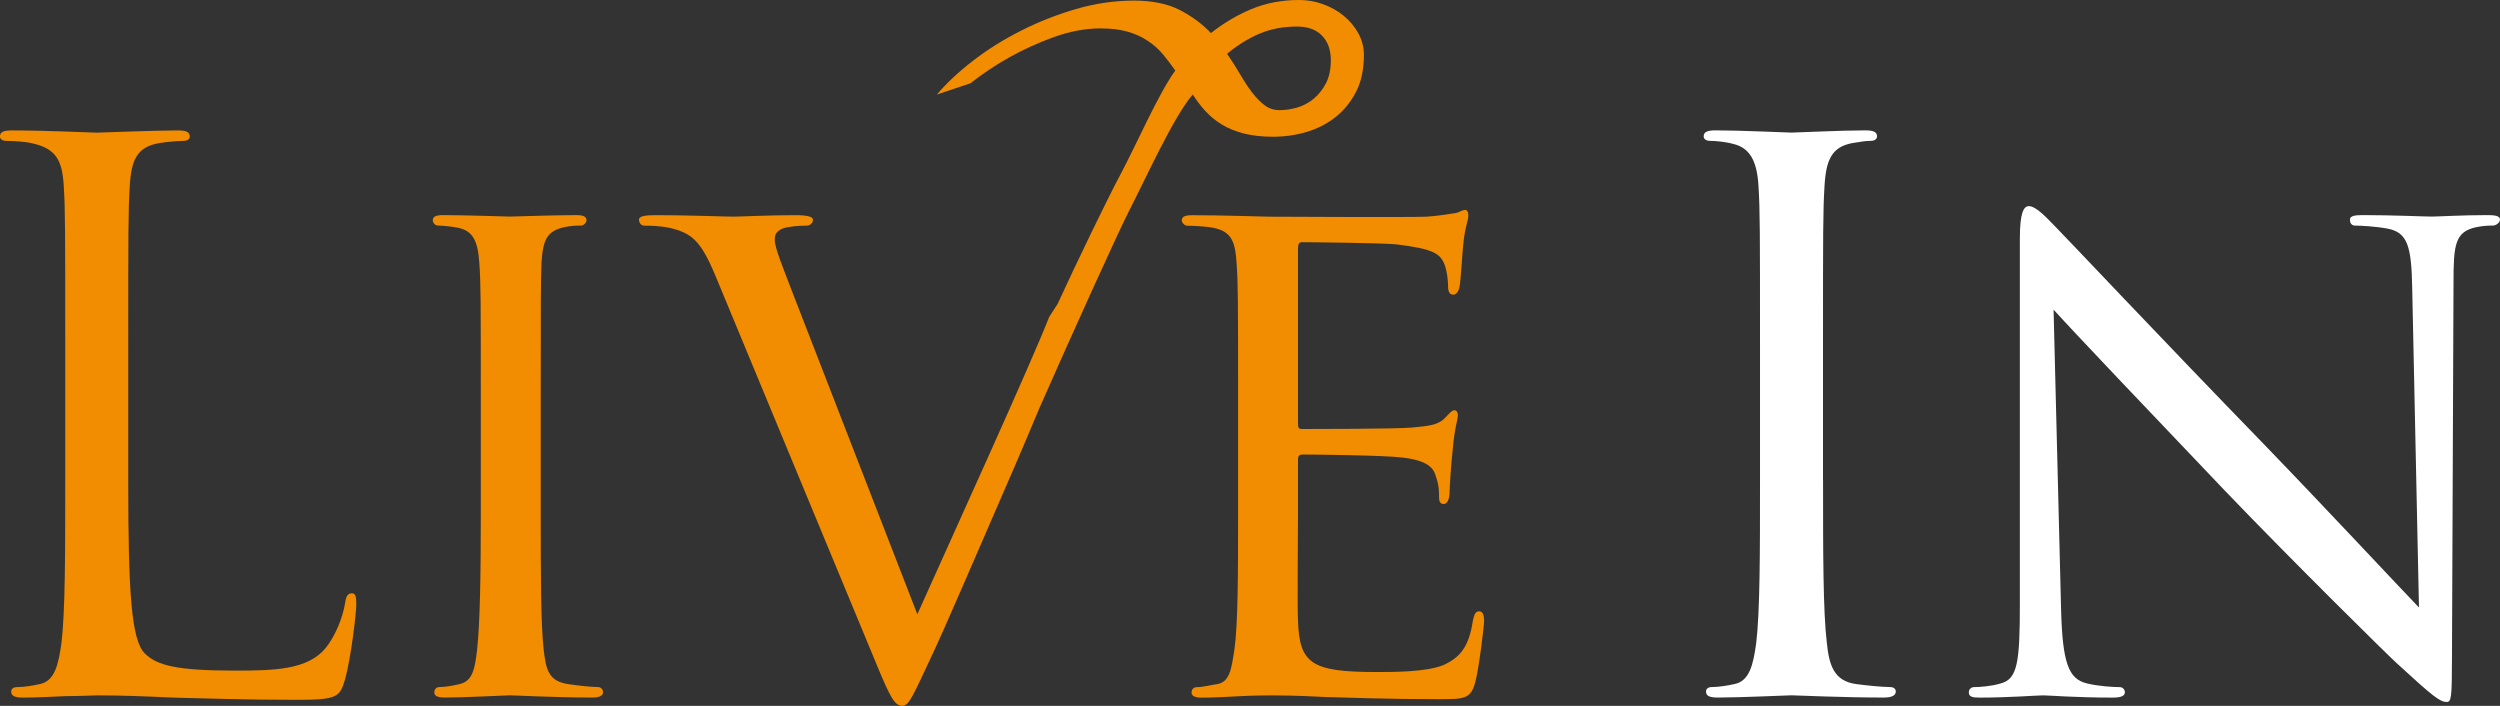
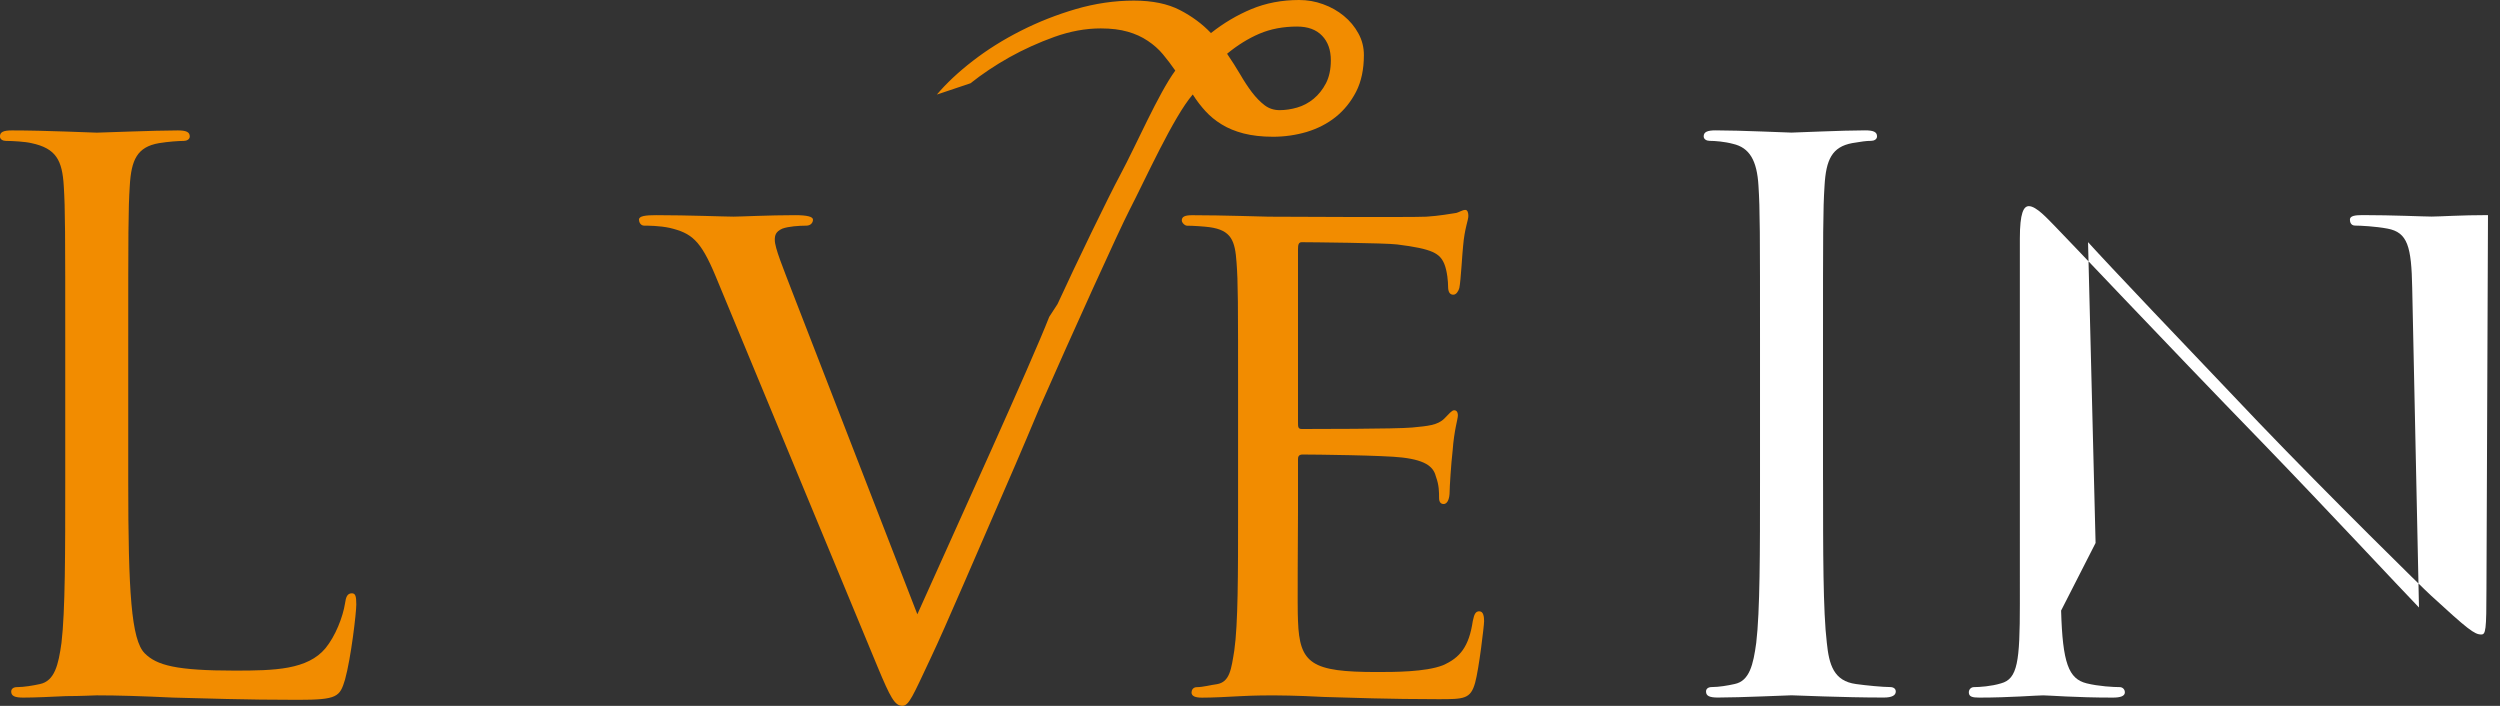
<svg xmlns="http://www.w3.org/2000/svg" id="Layer_2" data-name="Layer 2" viewBox="0 0 457.57 129.19">
  <rect x="0" y="0" width="457.57" height="129.19" fill="#333333" stroke="none" />
  <defs>
    <style>
      .cls-1 {
        fill: #f28c00;
      }

      .cls-2 {
        fill: #fff;
      }
    </style>
  </defs>
  <g id="Layer_1-2" data-name="Layer 1">
    <g>
      <g>
        <path class="cls-2" d="M333.67,87.85c0,13.18,0,24.03.69,29.8.41,3.98,1.24,7,5.35,7.55,1.92.27,4.94.55,6.18.55.82,0,1.09.41,1.09.82,0,.69-.68,1.1-2.19,1.1-7.56,0-16.21-.41-16.9-.41s-9.34.41-13.45.41c-1.51,0-2.19-.27-2.19-1.1,0-.41.27-.82,1.09-.82,1.24,0,2.89-.27,4.12-.55,2.75-.55,3.44-3.57,3.98-7.55.69-5.77.69-16.62.69-29.8v-24.17c0-21.42,0-25.27-.28-29.66-.27-4.67-1.65-7-4.67-7.69-1.51-.41-3.3-.55-4.26-.55-.55,0-1.1-.28-1.1-.82,0-.82.69-1.1,2.2-1.1,4.53,0,13.19.41,13.87.41s9.34-.41,13.46-.41c1.51,0,2.2.27,2.2,1.1,0,.55-.55.82-1.1.82-.96,0-1.78.14-3.43.41-3.71.69-4.81,3.02-5.08,7.83-.28,4.39-.28,8.24-.28,29.66v24.17Z" />
-         <path class="cls-2" d="M377.24,111.75c.27,9.61,1.37,12.5,4.67,13.32,2.2.55,4.95.69,6.04.69.55,0,.96.41.96.96,0,.69-.82.96-2.2.96-6.86,0-11.67-.41-12.77-.41s-6.18.41-11.67.41c-1.23,0-1.92-.14-1.92-.96,0-.55.41-.96.96-.96.96,0,3.16-.14,4.94-.69,3.03-.82,3.44-3.98,3.44-14.56V43.64c0-4.67.69-5.91,1.65-5.91,1.37,0,3.43,2.33,4.67,3.57,1.92,1.92,19.5,20.6,38.17,39.82,11.95,12.36,24.85,26.23,28.56,30.07l-1.24-58.5c-.14-7.55-.82-10.16-4.53-10.85-2.2-.41-4.95-.55-5.91-.55-.82,0-.96-.69-.96-1.1,0-.69.96-.82,2.33-.82,5.5,0,11.26.27,12.64.27s5.36-.27,10.3-.27c1.23,0,2.2.14,2.2.82,0,.41-.55,1.1-1.37,1.1-.55,0-1.51,0-2.89.27-3.98.83-4.25,3.16-4.25,10.16l-.28,68.38c0,7.69-.14,8.38-.96,8.38-1.24,0-2.47-.96-9.2-7.14-1.24-1.1-18.68-18.26-31.45-31.58-14.01-14.69-27.6-28.98-31.31-33.09l1.38,55.06Z" />
+         <path class="cls-2" d="M377.24,111.75c.27,9.61,1.37,12.5,4.67,13.32,2.2.55,4.95.69,6.04.69.55,0,.96.41.96.96,0,.69-.82.96-2.2.96-6.86,0-11.67-.41-12.77-.41s-6.18.41-11.67.41c-1.23,0-1.92-.14-1.92-.96,0-.55.41-.96.96-.96.96,0,3.16-.14,4.94-.69,3.03-.82,3.44-3.98,3.44-14.56V43.64c0-4.67.69-5.91,1.65-5.91,1.37,0,3.43,2.33,4.67,3.57,1.92,1.92,19.5,20.6,38.17,39.82,11.95,12.36,24.85,26.23,28.56,30.07l-1.24-58.5c-.14-7.55-.82-10.16-4.53-10.85-2.2-.41-4.95-.55-5.91-.55-.82,0-.96-.69-.96-1.1,0-.69.96-.82,2.33-.82,5.5,0,11.26.27,12.64.27s5.36-.27,10.3-.27l-.28,68.38c0,7.69-.14,8.38-.96,8.38-1.24,0-2.47-.96-9.2-7.14-1.24-1.1-18.68-18.26-31.45-31.58-14.01-14.69-27.6-28.98-31.31-33.09l1.38,55.06Z" />
      </g>
      <g>
        <path class="cls-1" d="M64.4,108.59c-.82,0-1.1.69-1.24,1.79-.41,2.61-1.78,6.04-3.57,8.24-3.29,3.98-9.34,4.12-16.62,4.12-10.71,0-14.28-.96-16.48-3.16-2.47-2.47-3.02-11.26-3.02-31.45v-24.44c0-21.42,0-25.27.28-29.66.27-4.81,1.37-7.14,5.35-7.83,1.65-.27,3.57-.41,4.53-.41.55,0,1.1-.28,1.1-.82,0-.82-.68-1.1-2.19-1.1-4.12,0-14.14.41-14.83.41s-9.34-.41-15.52-.41c-1.51,0-2.2.27-2.2,1.1,0,.55.55.82,1.1.82,1.24,0,3.57.14,4.67.41,4.53.96,5.63,3.16,5.91,7.83.27,4.39.27,8.24.27,29.66v24.17c0,13.18,0,24.03-.69,29.8-.55,3.98-1.24,7-3.98,7.55-1.24.27-2.89.55-4.12.55-.82,0-1.1.41-1.1.82,0,.82.68,1.1,2.19,1.1,2.06,0,5.08-.14,7.83-.27,2.75,0,5.08-.14,5.63-.14,3.98,0,8.24.14,14.01.41,5.77.14,12.91.41,22.79.41,7.28,0,7.69-.55,8.65-3.71,1.1-3.98,2.06-12.22,2.06-13.73s-.14-2.06-.82-2.06Z" />
-         <path class="cls-1" d="M109.41,125.75c-1.1,0-3.71-.27-5.49-.55-3.57-.55-3.98-2.75-4.4-6.18-.55-4.81-.55-14.01-.55-25.27v-20.6c0-18.13,0-21.42.14-25.13.28-4.12.96-5.77,4.26-6.46,1.37-.27,2.2-.27,3.02-.27.41,0,.96-.55.96-.96,0-.69-.55-.96-1.92-.96-3.71,0-11.54.27-12.08.27-.69,0-8.24-.27-12.22-.27-1.37,0-1.92.27-1.92.96,0,.41.41.96.96.96.82,0,2.33.14,3.71.41,2.61.55,3.57,2.34,3.84,6.32.28,3.71.28,7,.28,25.13v20.6c0,11.26-.14,20.46-.69,25.27-.41,3.43-.82,5.63-3.16,6.18-1.1.27-2.61.55-3.71.55-.69,0-.96.55-.96.96,0,.69.69.96,1.92.96,3.71,0,11.26-.41,11.95-.41.55,0,8.38.41,15.11.41,1.37,0,1.92-.41,1.92-.96,0-.41-.27-.96-.96-.96Z" />
        <path class="cls-1" d="M270.8,111.88c-.69,0-.96.41-1.24,1.79-.69,4.67-2.33,6.73-5.49,8.1-3.16,1.23-8.93,1.23-12.08,1.23-11.95,0-14.14-1.51-14.42-9.33-.14-2.34,0-15.93,0-19.91v-9.75c0-.41.14-.82.83-.82,2.06,0,14.97.14,18.26.55,4.67.55,5.77,1.92,6.18,3.57.55,1.51.55,2.75.55,3.84,0,.69.28,1.1.83,1.1.82,0,1.1-1.24,1.1-2.2,0-.82.27-5.22.55-7.55.28-3.84.96-5.77.96-6.45s-.27-.96-.69-.96-.96.69-1.78,1.51c-1.24,1.24-3.02,1.37-5.91,1.65-2.75.27-18.67.27-20.19.27-.69,0-.69-.41-.69-1.24v-31.72c0-.82.14-1.23.69-1.23,1.37,0,15.38.14,17.44.41,6.59.82,7.83,1.65,8.65,3.57.55,1.37.69,3.3.69,4.12,0,.96.28,1.51.96,1.51.55,0,.96-.69,1.1-1.24.28-1.37.55-6.59.69-7.69.28-3.29.96-4.67.96-5.49,0-.55-.14-1.1-.55-1.1-.55,0-1.1.41-1.64.55-.96.14-3.16.55-5.5.69-2.74.14-28.01,0-28.84,0-.68,0-8.51-.27-14-.27-1.37,0-1.92.27-1.92.96,0,.41.55.96.96.96,1.1,0,3.16.14,4.12.27,3.98.55,4.67,2.47,4.94,6.46.28,3.71.28,7,.28,25.13v20.6c0,11.26,0,20.46-.69,25.27-.55,3.43-.82,5.77-3.16,6.18-1.1.14-2.61.55-3.71.55-.68,0-.96.55-.96.96,0,.69.68.96,1.92.96,1.92,0,4.67-.14,7-.27,2.61-.14,4.94-.14,5.22-.14,1.79,0,4.94,0,10.03.28,4.94.14,11.95.41,21.01.41,4.67,0,5.9,0,6.73-3.02.69-2.47,1.64-10.44,1.64-11.26s-.14-1.79-.82-1.79Z" />
        <path class="cls-1" d="M218.32,17.31c.7,1.11,1.48,2.12,2.31,3.03.83.91,1.81,1.72,2.97,2.43,1.14.71,2.49,1.26,4.03,1.66,1.54.39,3.33.6,5.39.6s4.2-.3,6.17-.89c1.97-.6,3.74-1.5,5.28-2.73,1.53-1.23,2.78-2.77,3.74-4.63.95-1.86,1.42-4.1,1.42-6.7,0-1.42-.33-2.75-1.01-3.97-.67-1.23-1.55-2.29-2.67-3.21-1.1-.9-2.36-1.62-3.79-2.13-1.42-.52-2.88-.77-4.39-.77-3.16,0-6.07.56-8.72,1.66-2.66,1.11-5.12,2.58-7.41,4.39-1.59-1.67-3.48-3.07-5.69-4.21-2.22-1.15-5.03-1.73-8.42-1.73-3.56,0-7.11.53-10.62,1.55-3.51,1.03-6.87,2.35-10.08,3.98-3.2,1.62-6.12,3.45-8.78,5.51-2.66,2.05-4.84,4.11-6.58,6.16l6.16-2.07c2.14-1.7,4.5-3.28,7.11-4.75,2.62-1.46,5.36-2.7,8.25-3.74,2.88-1.03,5.7-1.55,8.47-1.55,1.9,0,3.55.2,4.93.6,1.39.39,2.61.95,3.68,1.67,1.07.71,2,1.53,2.79,2.48.79.95,1.54,1.94,2.25,2.97-3.08,4.19-7.22,13.77-10.02,18.98-2.23,4.15-8.05,16.17-11.53,23.75l-1.52,2.34c-3.32,8.51-17.13,38.79-24.14,54.44l-22.8-58.77c-1.78-4.67-3.29-8.24-3.29-9.75,0-.82.14-1.51,1.37-2.06,1.1-.41,3.02-.55,4.39-.55.82,0,1.23-.55,1.23-1.1s-1.1-.82-3.29-.82c-4.67,0-10.03.27-11.26.27-1.51,0-8.37-.27-14.14-.27-1.92,0-3.16.14-3.16.82,0,.41.27,1.1.96,1.1s2.75,0,4.67.41c3.98.96,5.63,2.2,8.38,8.79l29.66,71.54c2.34,5.63,3.16,7.14,4.53,7.14,1.23,0,1.92-1.79,5.22-8.79,2.74-5.77,8.1-18.4,15.52-35.43,1.23-2.85,2.72-6.37,4.32-10.19,6.01-13.67,14.58-32.57,16.54-36.37,2.88-5.57,8.01-16.99,11.56-21.11ZM230.53,6.16c2.06-.87,4.34-1.3,6.88-1.3,1.96,0,3.5.56,4.56,1.67,1.07,1.1,1.61,2.61,1.61,4.5,0,1.66-.3,3.06-.89,4.21-.6,1.14-1.35,2.09-2.27,2.85-.91.75-1.91,1.28-3.02,1.6-1.11.32-2.18.47-3.2.47s-1.94-.29-2.73-.89c-.79-.6-1.56-1.38-2.32-2.37-.75-.99-1.47-2.09-2.18-3.32-.72-1.22-1.51-2.46-2.38-3.74,1.9-1.57,3.88-2.8,5.94-3.68Z" />
      </g>
    </g>
  </g>
</svg>